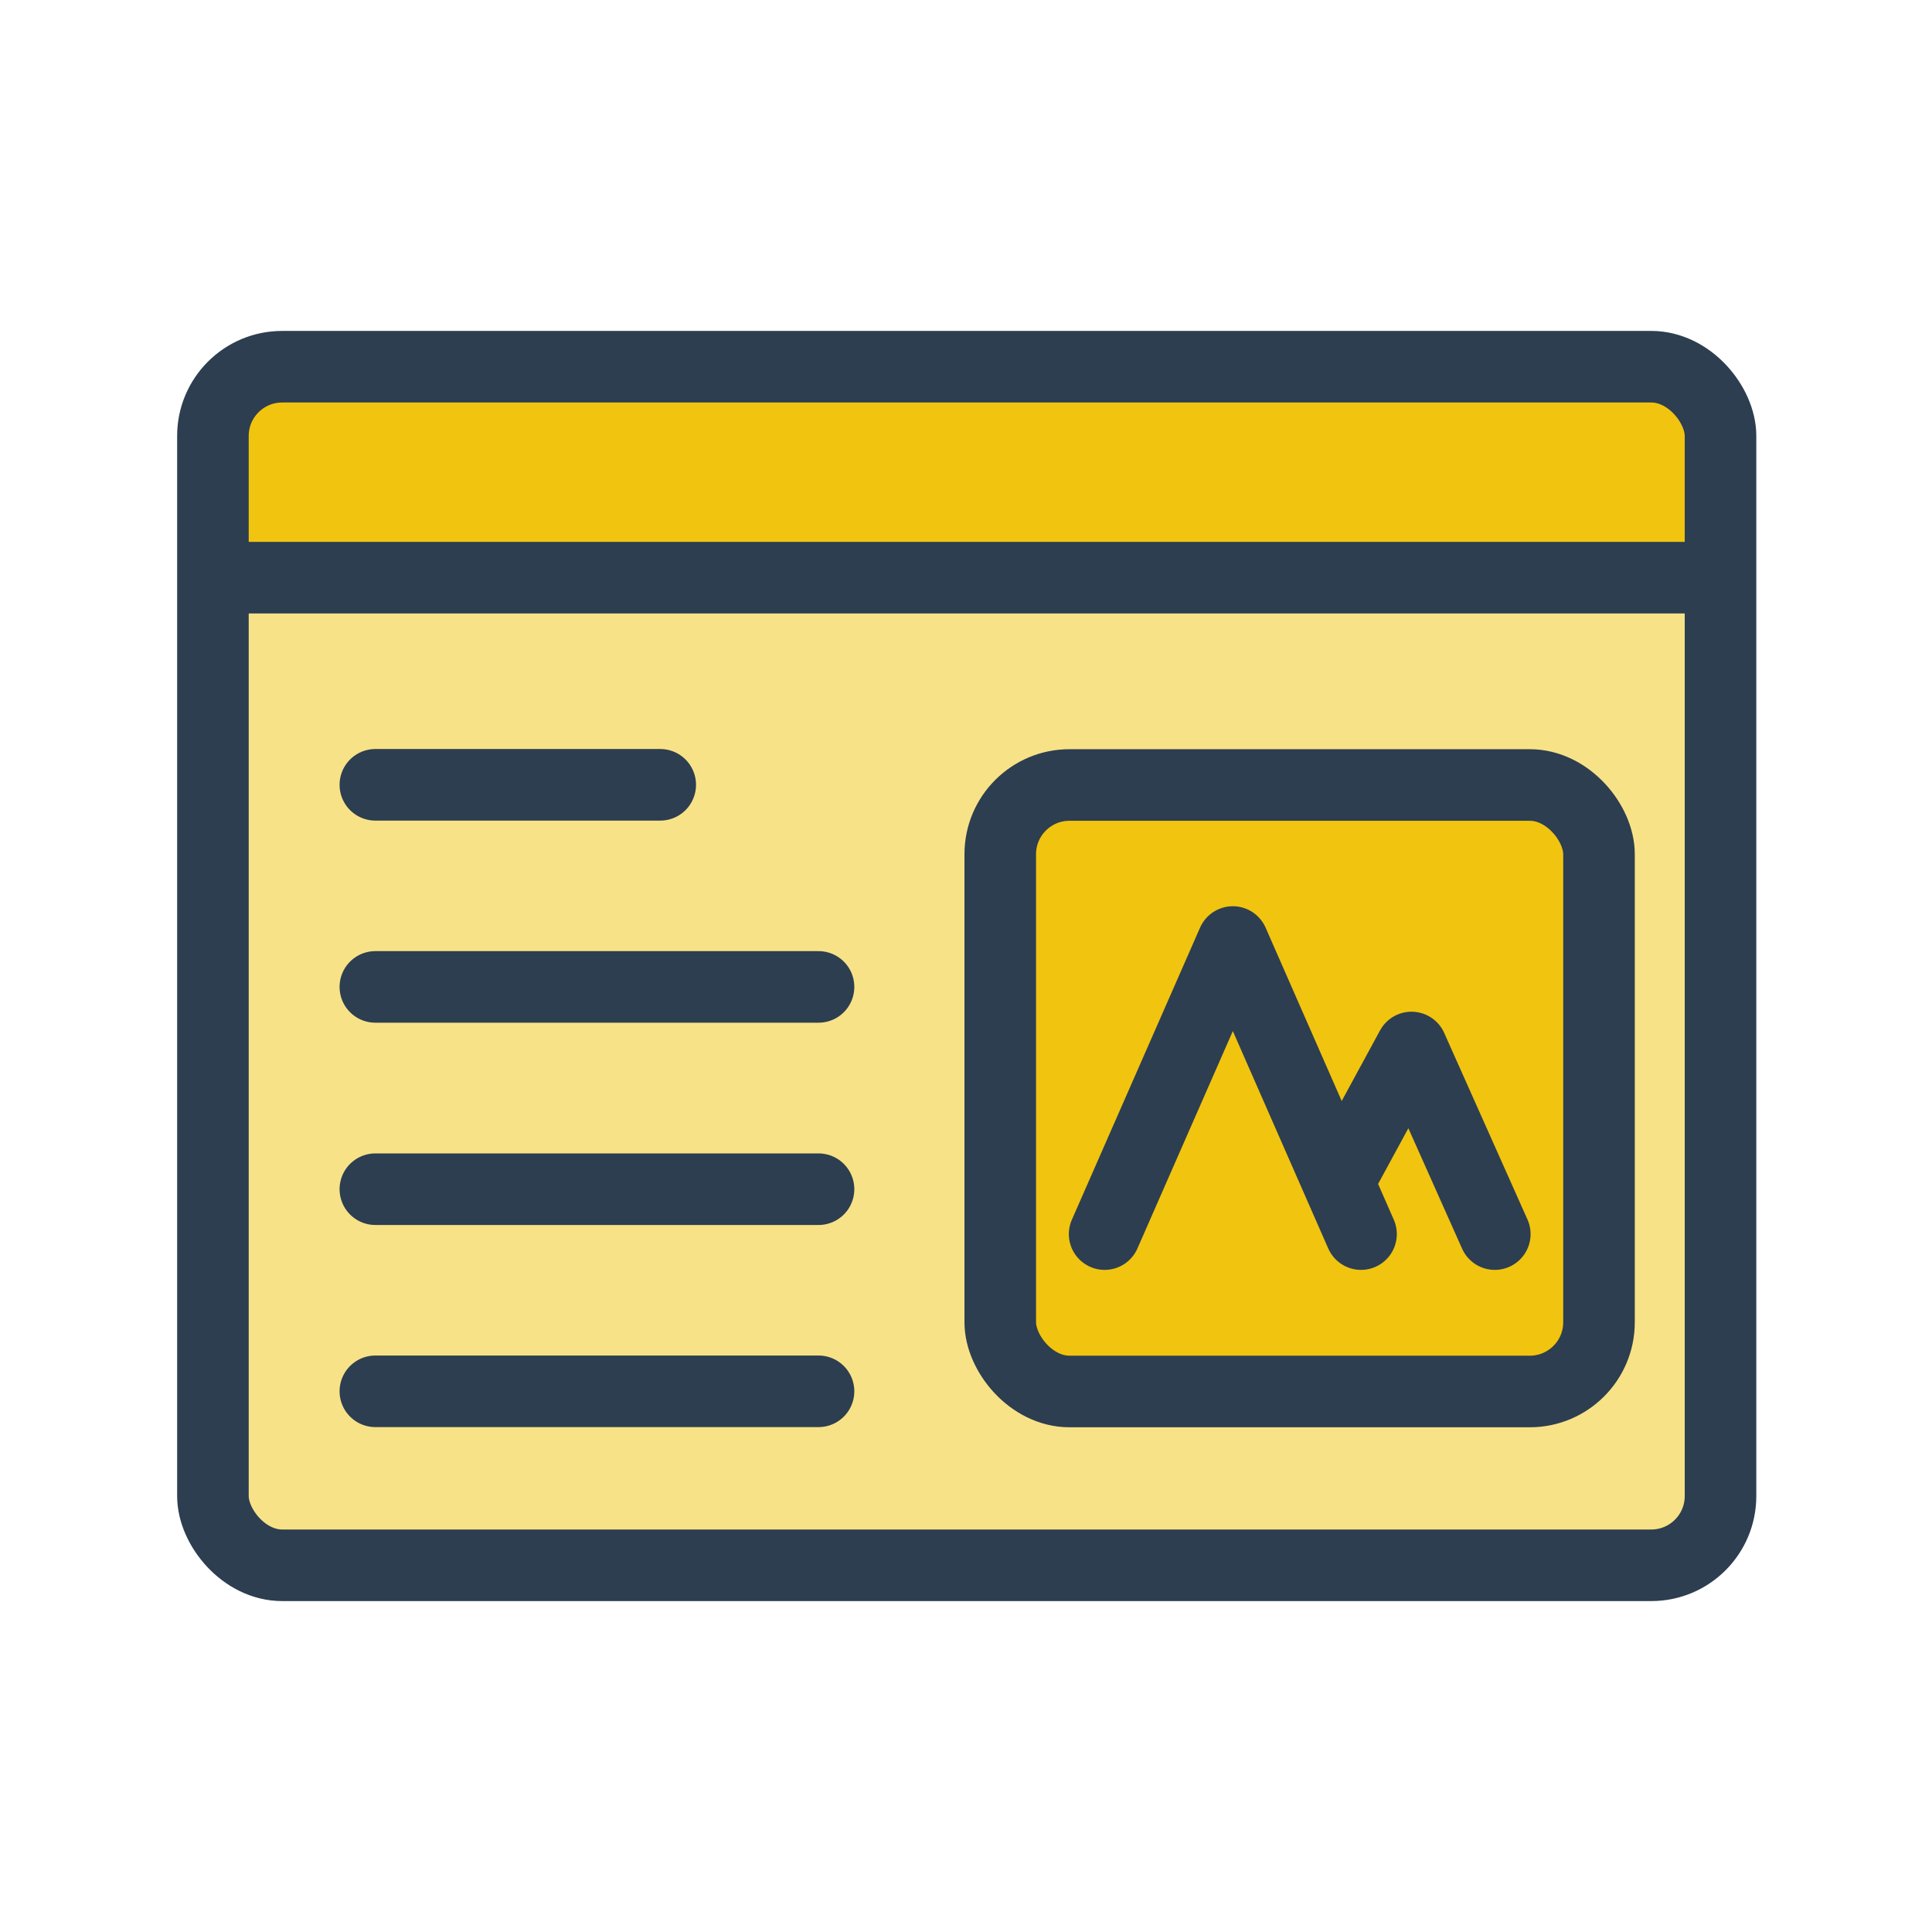
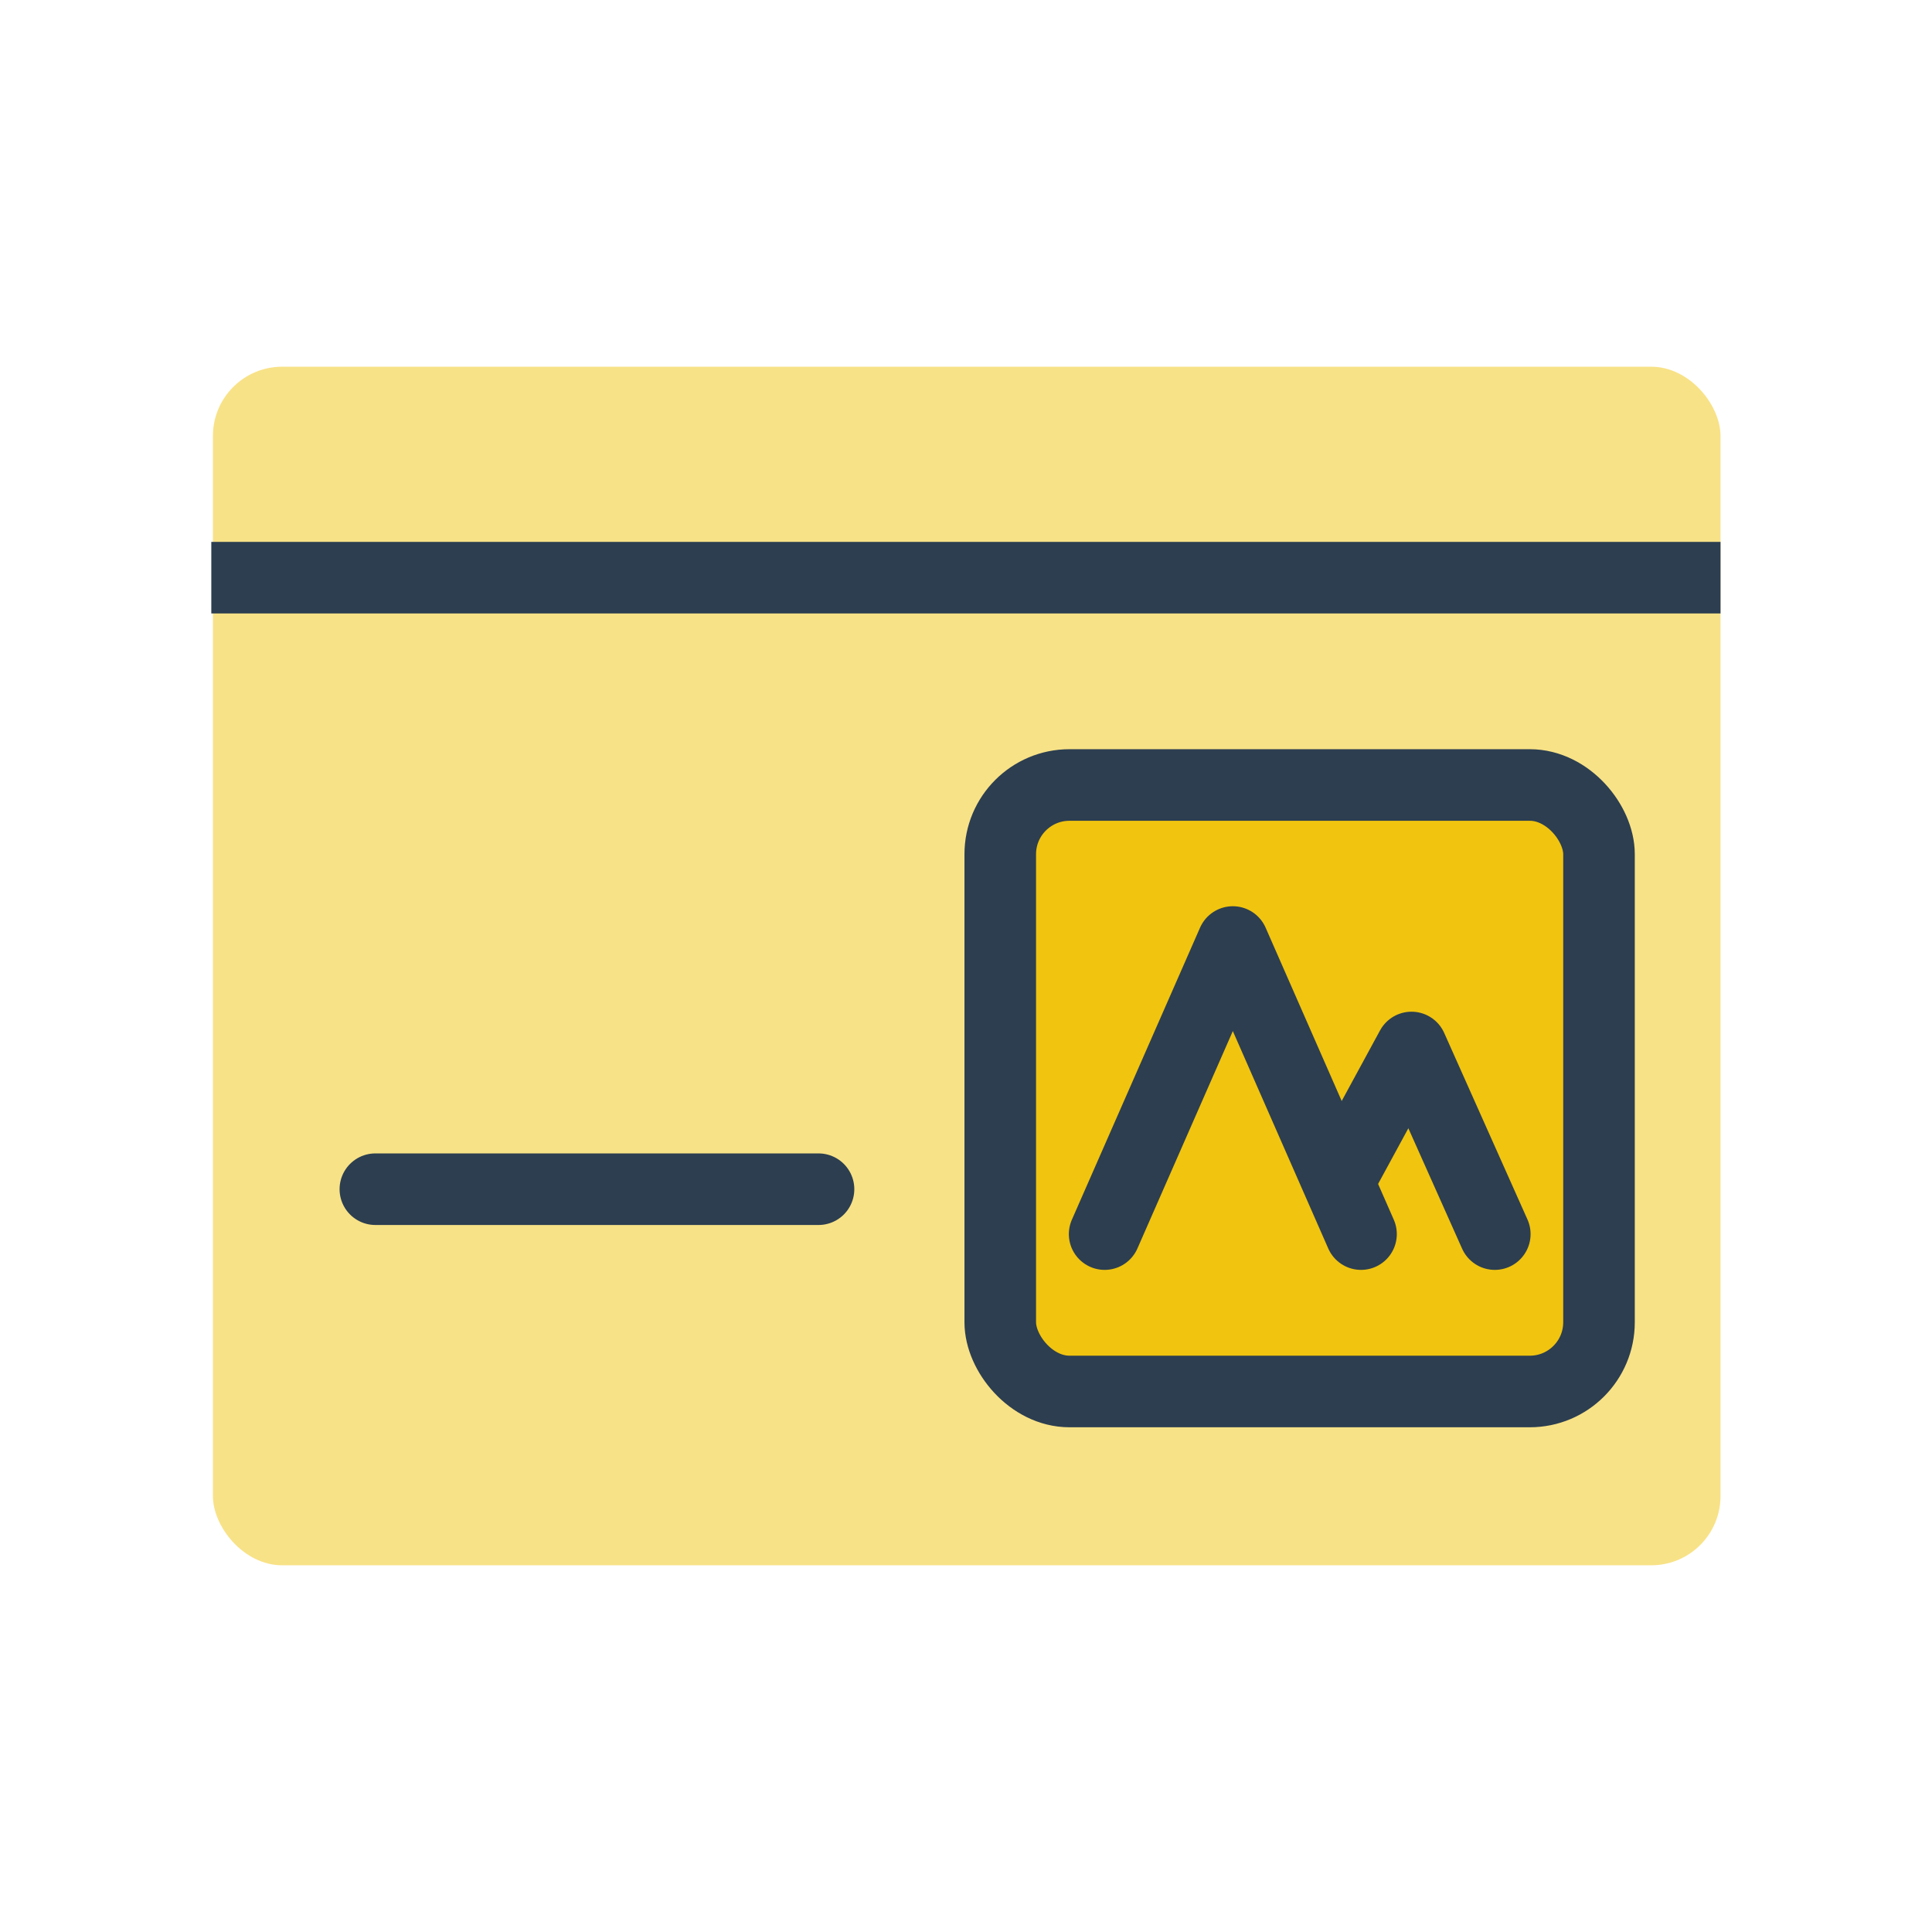
<svg xmlns="http://www.w3.org/2000/svg" width="10.716mm" height="10.716mm" viewBox="0 0 10.716 10.716" version="1.1" id="svg1" xml:space="preserve">
  <defs id="defs1" />
  <g id="layer1" transform="translate(-289.541,-78.47)">
    <g id="g118">
      <rect style="font-variation-settings:normal;vector-effect:none;fill:#f8e287;fill-opacity:1;stroke:none;stroke-width:0.397;stroke-linecap:round;stroke-linejoin:round;stroke-miterlimit:4;stroke-dasharray:none;stroke-dashoffset:0;stroke-opacity:1;-inkscape-stroke:none;stop-color:#000000;-webkit-font-smoothing:antialiased" id="rect10-0-4" width="8.362" height="6.648" x="290.722" y="80.504" rx="0.384" ry="0.384" />
-       <rect style="fill:#f1c40f;fill-opacity:1;stroke:none;stroke-width:0.397;stroke-dasharray:none;stroke-opacity:1;-webkit-font-smoothing:antialiased" id="rect109" width="8.371" height="1.17" x="290.713" y="80.504" rx="0.384" ry="0.384" />
-       <path style="font-variation-settings:normal;vector-effect:none;fill:#f1c40f;fill-opacity:0.4;stroke:#2c3e50;stroke-width:0.397;stroke-linecap:round;stroke-linejoin:round;stroke-miterlimit:4;stroke-dasharray:none;stroke-dashoffset:0;stroke-opacity:1;-inkscape-stroke:none;-webkit-font-smoothing:antialiased" d="m 291.623,82.823 h 1.58" id="path109" />
-       <path style="font-variation-settings:normal;vector-effect:none;fill:#f1c40f;fill-opacity:0.4;stroke:#2c3e50;stroke-width:0.397;stroke-linecap:round;stroke-linejoin:round;stroke-miterlimit:4;stroke-dasharray:none;stroke-dashoffset:0;stroke-opacity:1;-inkscape-stroke:none;-webkit-font-smoothing:antialiased" d="m 291.623,83.944 h 2.458" id="path110" />
      <path style="font-variation-settings:normal;vector-effect:none;fill:#f1c40f;fill-opacity:0.4;stroke:#2c3e50;stroke-width:0.397;stroke-linecap:round;stroke-linejoin:round;stroke-miterlimit:4;stroke-dasharray:none;stroke-dashoffset:0;stroke-opacity:1;-inkscape-stroke:none;-webkit-font-smoothing:antialiased" d="m 291.623,85.066 h 2.458" id="path112" />
      <g id="g117" transform="translate(-0.437,-0.191)">
        <rect style="font-variation-settings:normal;vector-effect:none;fill:#f1c40f;fill-opacity:1;stroke:#2c3e50;stroke-width:0.397;stroke-linecap:round;stroke-linejoin:round;stroke-miterlimit:4;stroke-dasharray:none;stroke-dashoffset:0;stroke-opacity:1;-inkscape-stroke:none;stop-color:#000000;-webkit-font-smoothing:antialiased" id="rect10-0-8" width="3.321" height="3.364" x="295.526" y="83.015" rx="0.384" ry="0.384" />
        <g id="g116" transform="translate(0.065,-1.165)">
          <path style="font-variation-settings:normal;opacity:1;vector-effect:none;fill:none;fill-opacity:1;stroke:#2c3e50;stroke-width:0.397;stroke-linecap:round;stroke-linejoin:round;stroke-miterlimit:4;stroke-dasharray:none;stroke-dashoffset:0;stroke-opacity:1;-inkscape-stroke:none;-webkit-font-smoothing:antialiased" d="m 296.04,86.671 0.711,-1.62 0.711,1.62" id="path115" />
          <path style="font-variation-settings:normal;opacity:1;vector-effect:none;fill:none;fill-opacity:1;stroke:#2c3e50;stroke-width:0.397;stroke-linecap:round;stroke-linejoin:round;stroke-miterlimit:4;stroke-dasharray:none;stroke-dashoffset:0;stroke-opacity:1;-inkscape-stroke:none;-webkit-font-smoothing:antialiased" d="m 297.347,86.363 0.395,-0.727 0.462,1.035" id="path116" />
        </g>
      </g>
-       <path style="font-variation-settings:normal;vector-effect:none;fill:#f1c40f;fill-opacity:0.4;stroke:#2c3e50;stroke-width:0.397;stroke-linecap:round;stroke-linejoin:round;stroke-miterlimit:4;stroke-dasharray:none;stroke-dashoffset:0;stroke-opacity:1;-inkscape-stroke:none;-webkit-font-smoothing:antialiased" d="m 291.623,86.187 h 2.458" id="path117" />
      <path style="font-variation-settings:normal;opacity:1;vector-effect:none;fill:none;fill-opacity:1;stroke:#2c3e50;stroke-width:0.397;stroke-linecap:butt;stroke-linejoin:round;stroke-miterlimit:4;stroke-dasharray:none;stroke-dashoffset:0;stroke-opacity:1;-inkscape-stroke:none;-webkit-font-smoothing:antialiased" d="m 290.713,81.674 h 8.371" id="path118" />
-       <rect style="font-variation-settings:normal;vector-effect:none;fill:none;fill-opacity:1;stroke:#2c3e50;stroke-width:0.397;stroke-linecap:round;stroke-linejoin:round;stroke-miterlimit:4;stroke-dasharray:none;stroke-dashoffset:0;stroke-opacity:1;-inkscape-stroke:none;stop-color:#000000;-webkit-font-smoothing:antialiased" id="rect118" width="8.362" height="6.648" x="290.722" y="80.504" rx="0.384" ry="0.384" />
    </g>
  </g>
</svg>